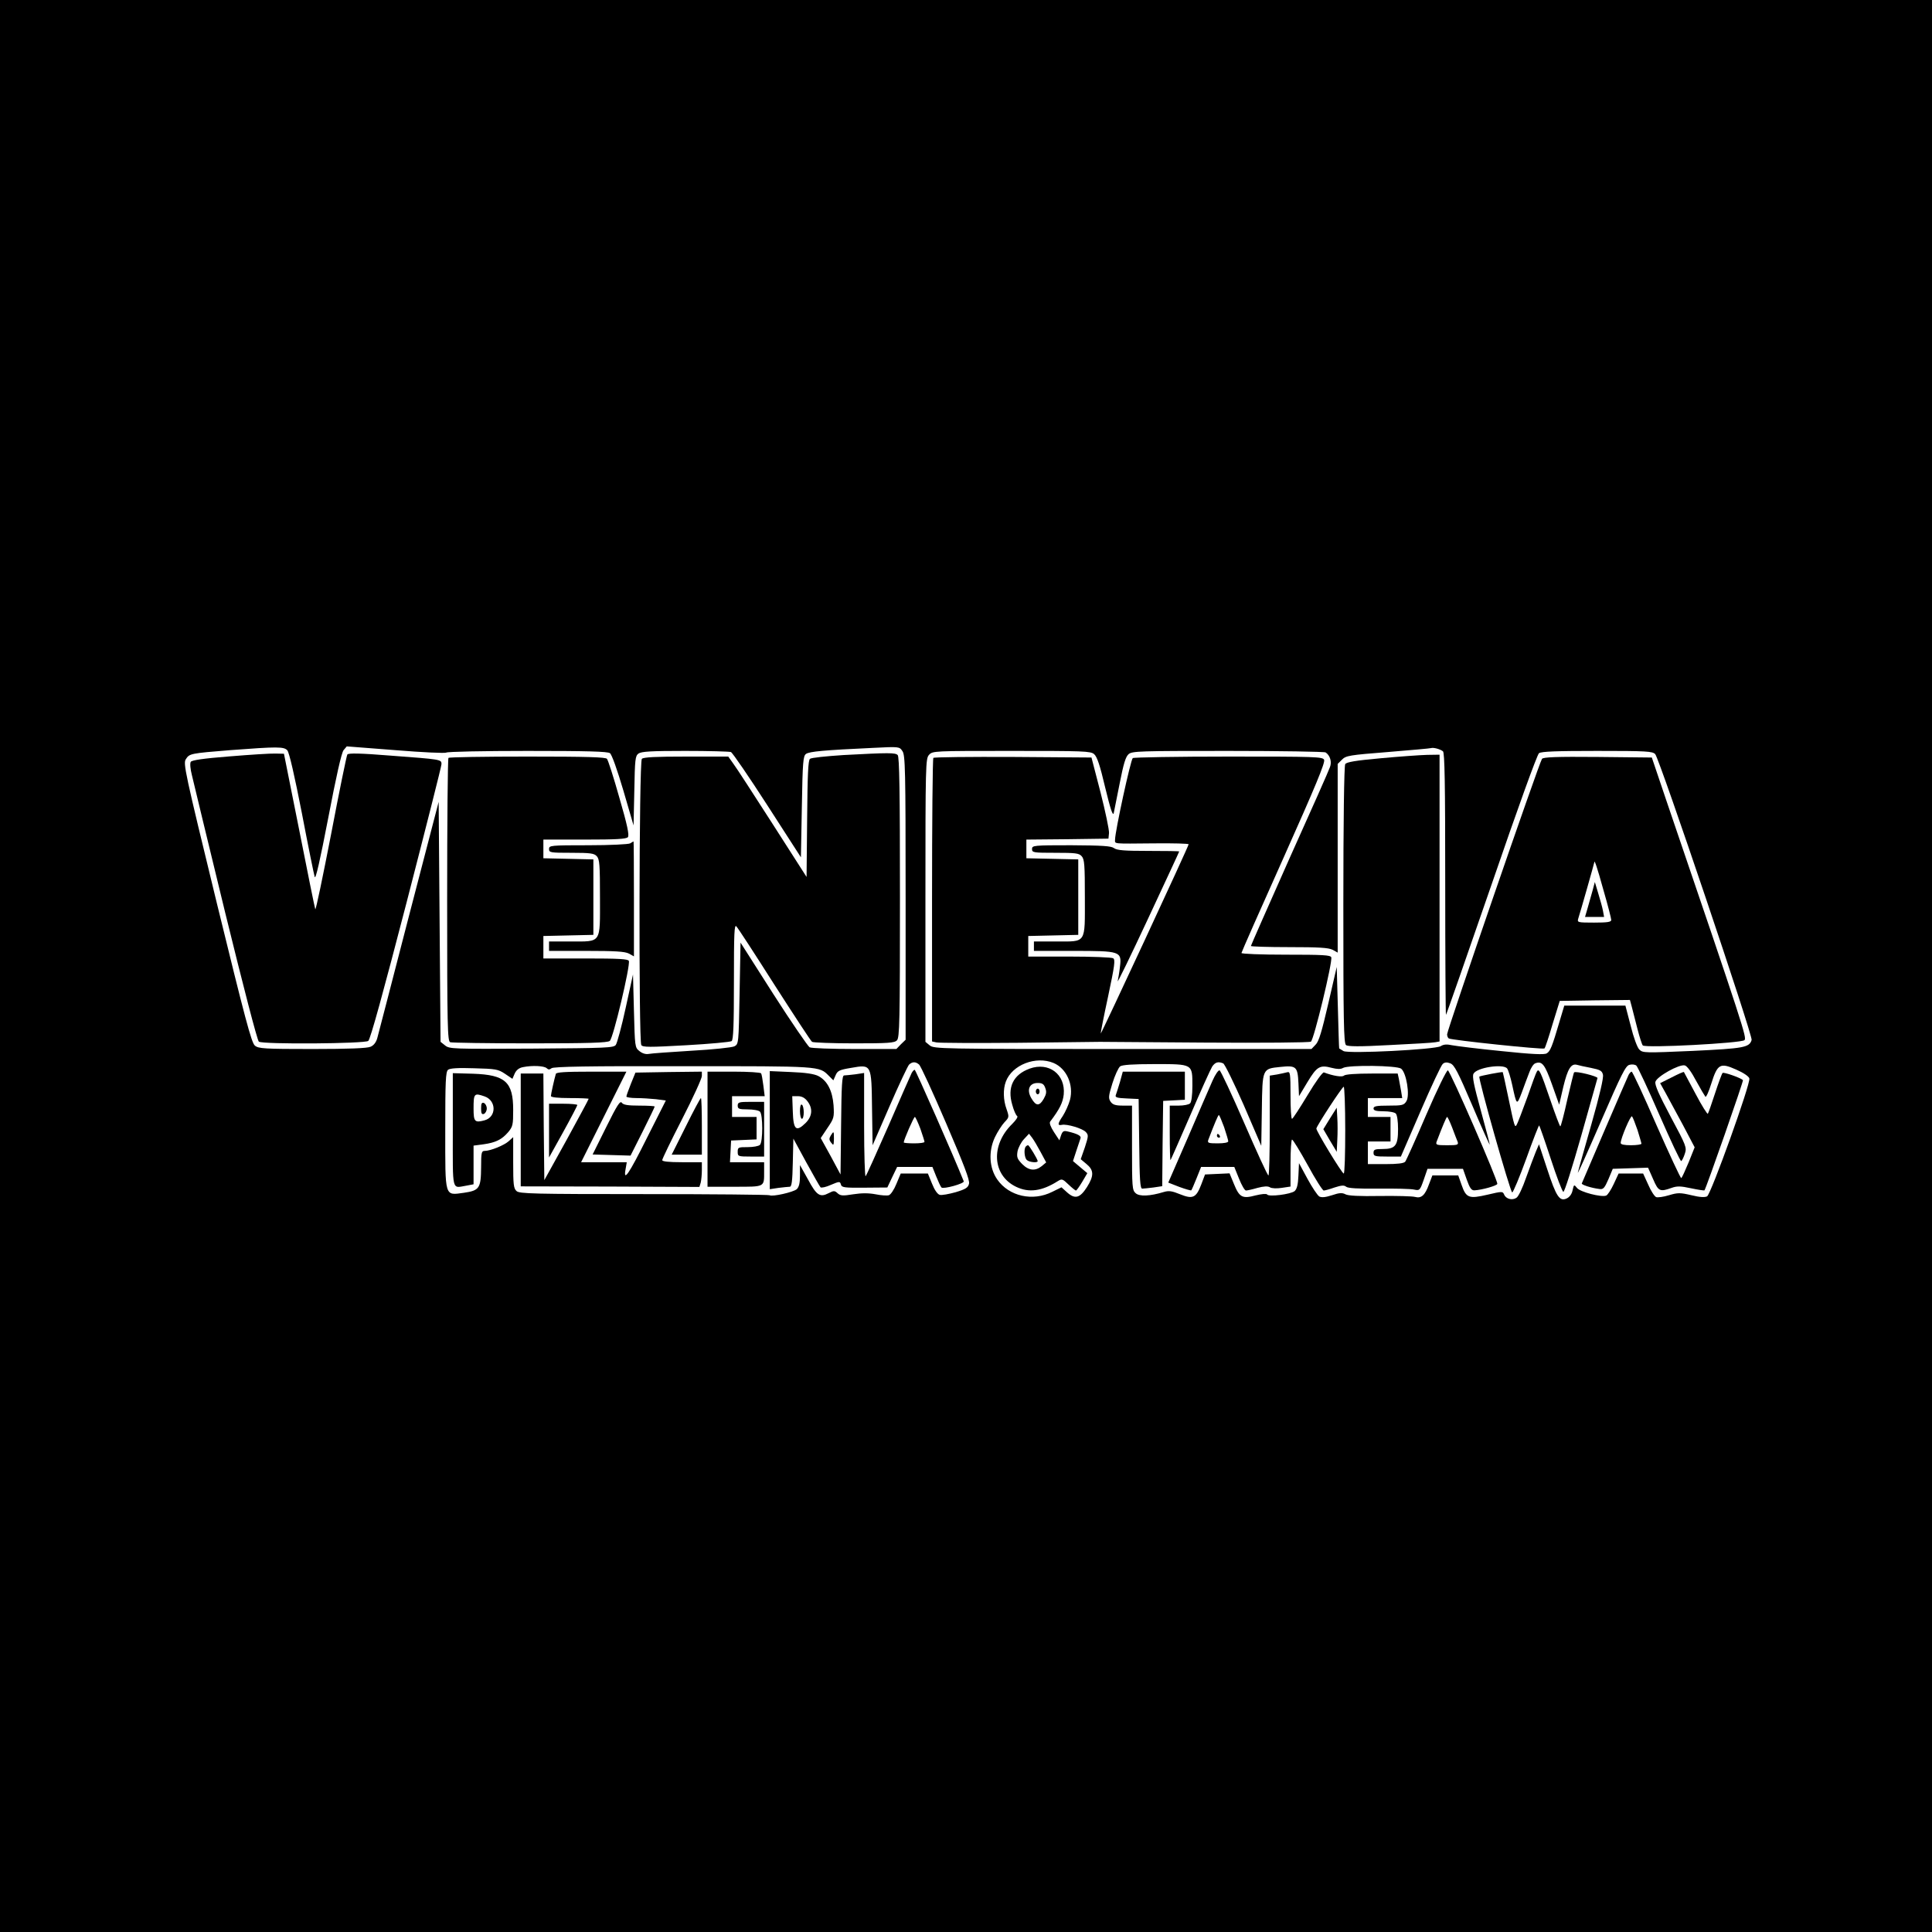
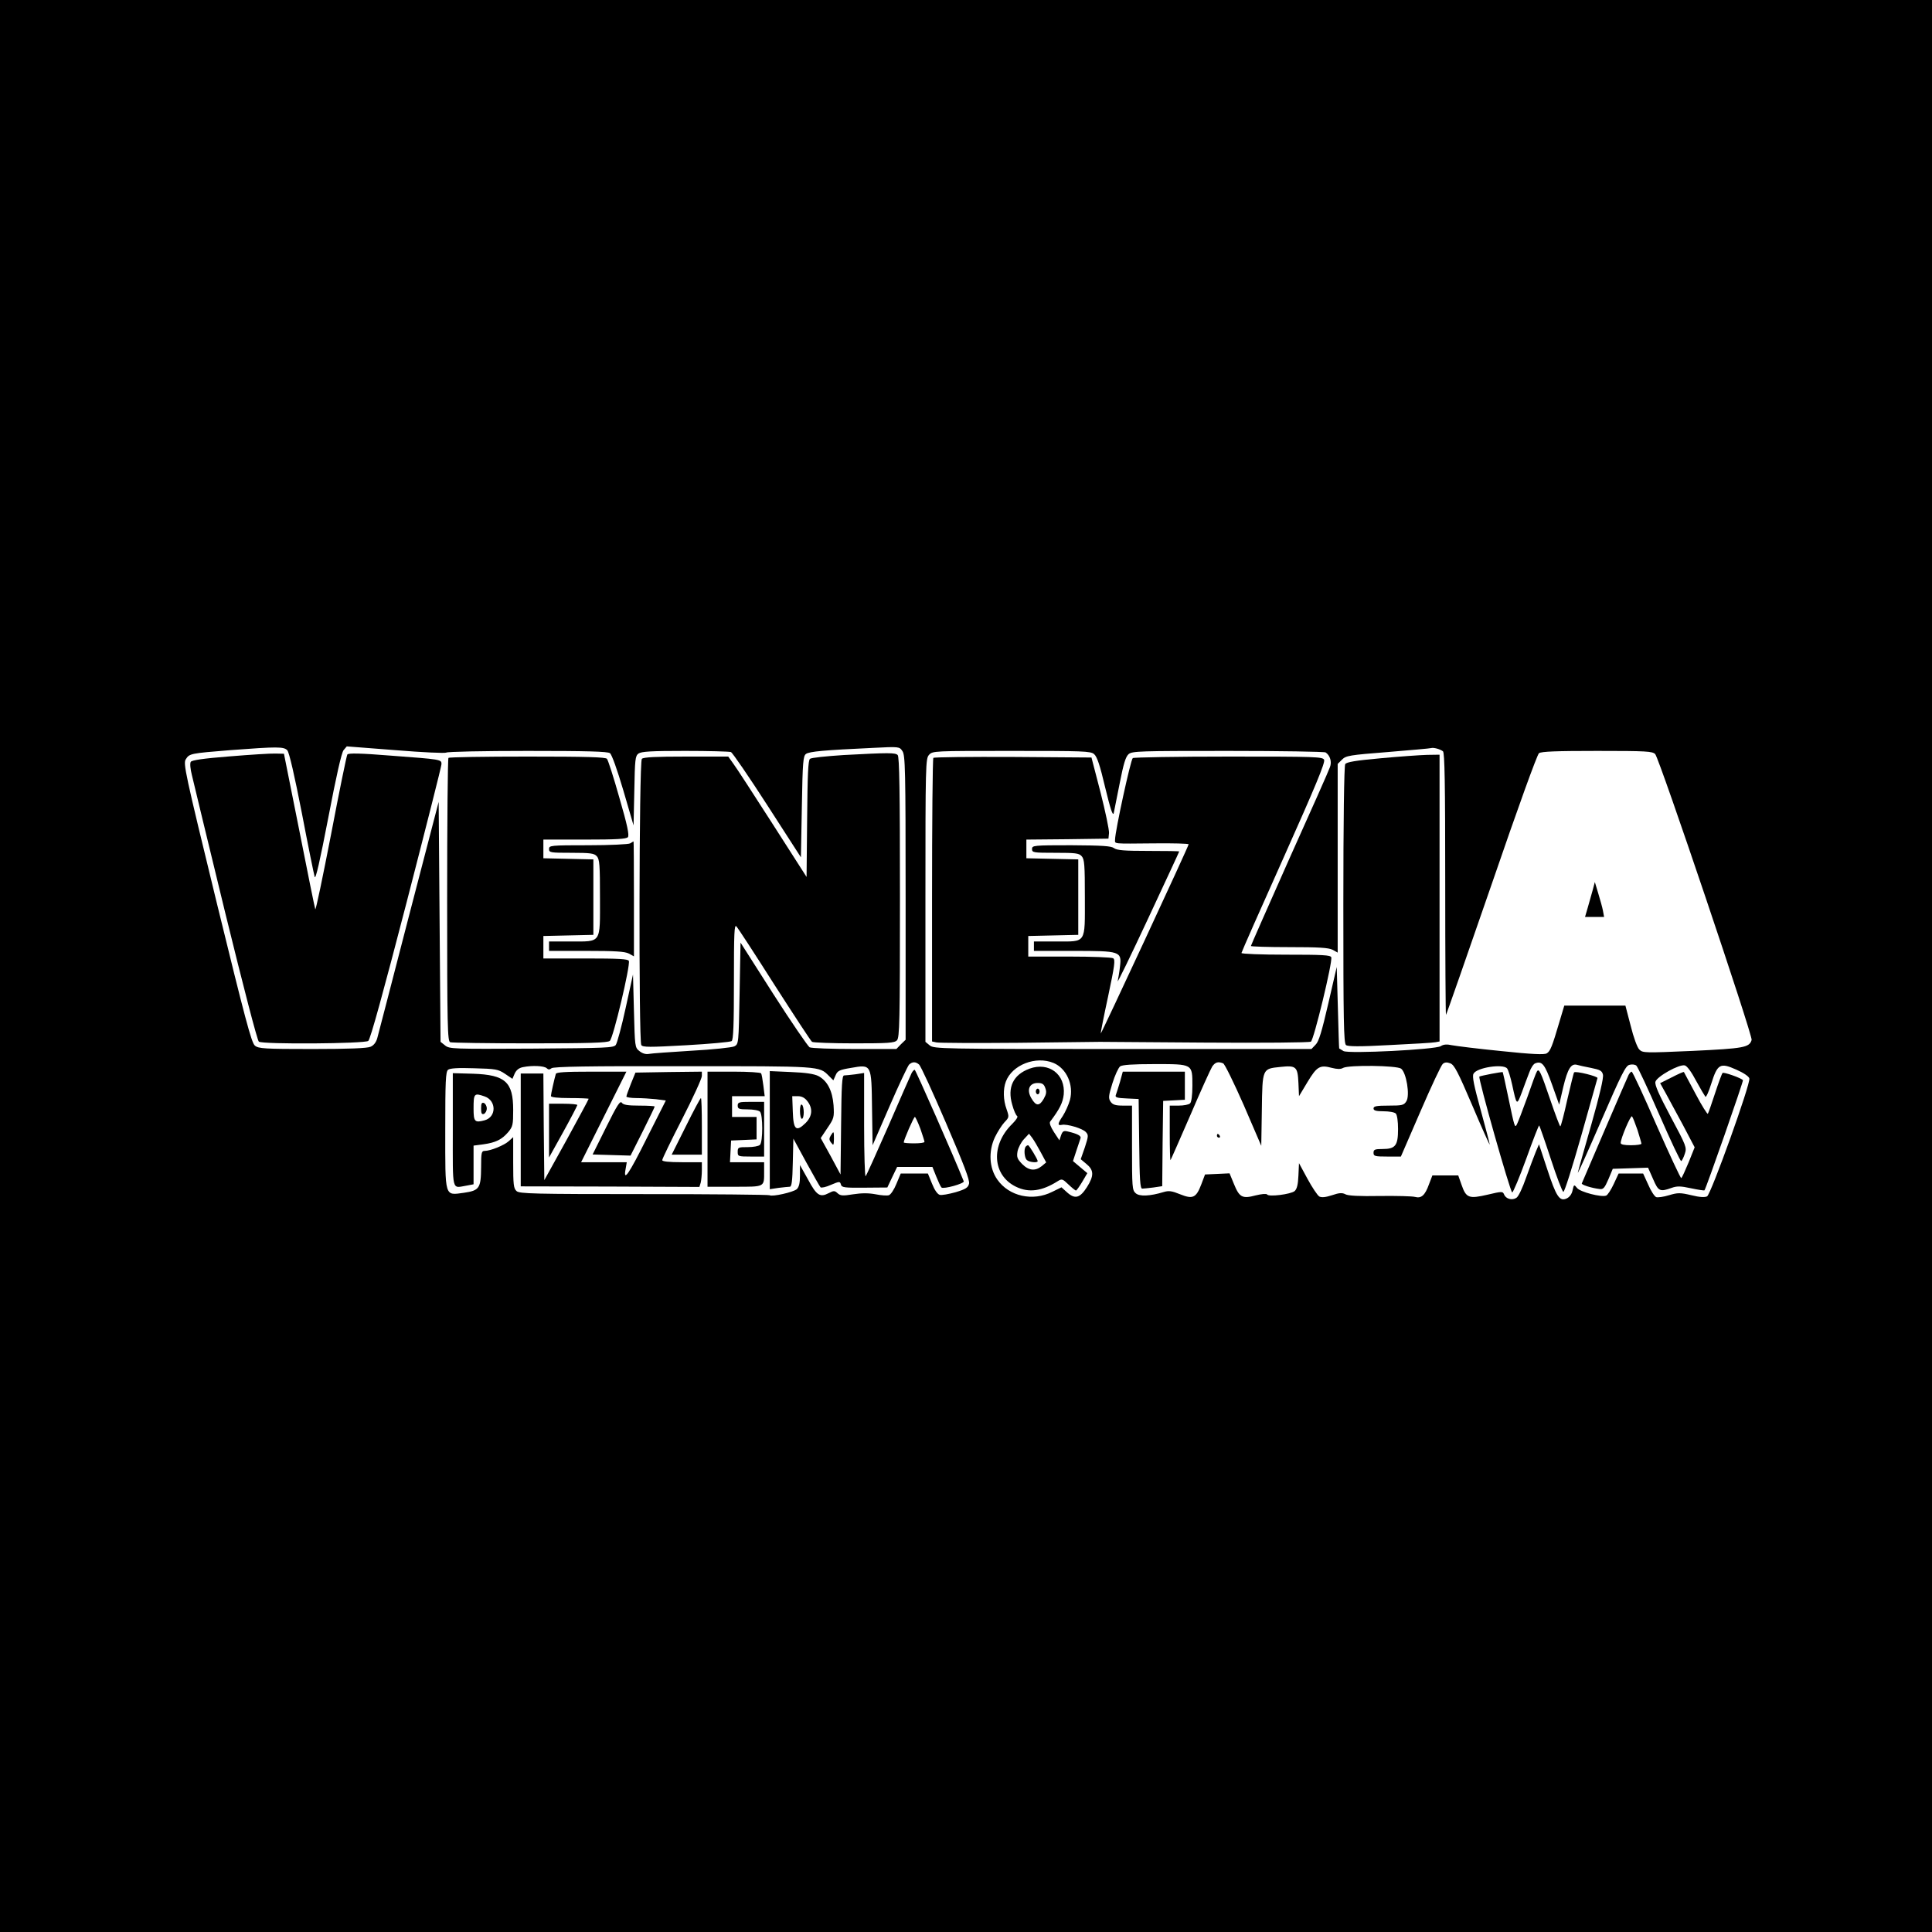
<svg xmlns="http://www.w3.org/2000/svg" version="1.0" width="1024pt" height="1024pt" viewBox="0 0 1024 1024" preserveAspectRatio="xMidYMid meet">
  <g transform="translate(0,1024) scale(0.1,-0.1)" fill="#000000" stroke="none">
    <path d="M0 5120 l0 -5120 5120 0 5120 0 0 5120 0 5120 -5120 0 -5120 0 0 -5120z m1523 1143 c10 -12 38 -133 77 -333 33 -173 64 -325 68 -338 5 -15 28 86 72 314 42 220 70 344 81 358 l17 20 258 -20 c146 -12 263 -17 269 -13 5 5 198 9 430 9 321 0 425 -3 438 -12 10 -8 38 -86 71 -198 l54 -185 4 183 c3 168 5 185 22 198 16 11 67 14 247 14 125 0 234 -3 243 -6 8 -3 95 -130 193 -282 l178 -276 5 268 c4 240 7 269 22 280 18 13 96 20 354 32 140 7 141 7 157 -17 15 -21 17 -92 17 -777 l0 -753 -25 -24 -24 -25 -221 0 c-122 0 -229 4 -239 9 -9 6 -96 132 -192 282 l-174 273 -5 -269 c-5 -268 -5 -269 -28 -281 -12 -6 -114 -17 -225 -23 -111 -7 -214 -14 -228 -17 -16 -3 -34 2 -50 15 -24 19 -24 23 -29 213 l-5 193 -39 -178 c-21 -97 -45 -185 -52 -195 -11 -16 -48 -17 -447 -20 -417 -2 -435 -2 -458 17 l-24 19 -5 636 -5 636 -158 -607 c-86 -335 -162 -624 -167 -644 -6 -23 -19 -40 -36 -47 -17 -8 -115 -12 -308 -12 -255 0 -286 2 -305 18 -18 14 -52 143 -202 756 -169 694 -179 740 -164 762 19 30 24 31 235 48 252 19 284 19 303 -1z m6125 -5 c9 -8 12 -162 12 -706 0 -382 2 -693 4 -691 3 3 111 313 241 689 140 408 242 690 252 698 13 9 91 12 308 12 265 0 293 -2 308 -17 23 -26 518 -1493 511 -1515 -12 -40 -41 -45 -313 -58 -253 -11 -264 -11 -282 7 -11 10 -31 65 -46 126 l-28 107 -162 0 -162 0 -26 -87 c-38 -129 -48 -155 -67 -166 -12 -8 -79 -5 -240 12 -123 12 -241 27 -262 31 -27 6 -45 5 -60 -5 -30 -18 -486 -41 -515 -26 -12 7 -22 13 -23 14 -1 1 -4 99 -7 217 l-6 215 -45 -195 c-34 -147 -50 -201 -67 -217 l-22 -23 -1000 0 c-966 0 -1000 1 -1023 19 l-23 19 0 750 c0 723 1 751 19 771 19 21 25 21 436 21 383 0 420 -1 439 -17 16 -14 31 -59 59 -178 27 -111 40 -152 45 -135 3 14 17 86 32 160 20 102 31 139 47 153 19 16 59 17 527 17 278 0 511 -4 517 -8 24 -16 34 -50 23 -78 -5 -16 -102 -234 -215 -485 -112 -252 -204 -460 -204 -463 0 -3 91 -6 203 -6 156 0 208 -3 230 -14 l27 -15 0 500 0 500 23 23 c21 21 39 24 242 40 121 10 225 19 230 21 13 4 47 -5 63 -17z m-2064 -1652 c69 -29 108 -116 87 -196 -7 -25 -24 -63 -38 -85 -28 -41 -29 -52 -5 -47 26 6 110 -19 127 -38 15 -16 14 -22 -5 -81 l-22 -63 31 -26 c39 -32 40 -62 2 -122 -37 -58 -63 -65 -104 -29 l-31 28 -49 -24 c-103 -52 -229 -24 -291 65 -43 61 -48 149 -13 224 14 29 37 65 51 80 25 26 25 28 11 69 -18 49 -19 106 -4 146 33 89 159 138 253 99z m-713 -8 c9 -7 73 -147 143 -310 95 -221 127 -304 122 -322 -5 -21 -18 -29 -71 -45 -36 -10 -74 -17 -84 -14 -12 3 -28 26 -41 59 l-22 54 -72 0 -72 0 -23 -55 c-12 -30 -30 -57 -40 -60 -9 -3 -41 -1 -70 5 -37 7 -74 7 -119 0 -55 -9 -67 -8 -82 5 -16 15 -21 15 -48 1 -46 -24 -64 -12 -109 72 l-43 77 0 -56 c0 -40 -5 -60 -17 -72 -19 -16 -129 -41 -144 -32 -4 3 -304 6 -666 6 -585 0 -660 2 -675 16 -16 14 -18 35 -18 151 l0 135 -23 -21 c-24 -22 -97 -52 -128 -52 -17 0 -19 -9 -19 -87 -1 -111 -9 -123 -91 -135 -104 -14 -99 -29 -99 332 0 257 2 310 15 320 10 8 52 11 138 8 114 -3 127 -5 163 -29 l40 -27 12 28 c9 19 23 30 44 34 49 10 113 7 126 -6 8 -8 15 -8 25 0 10 9 200 12 697 11 734 0 721 1 773 -51 l24 -24 12 27 c10 24 21 29 82 39 109 19 108 21 111 -216 l3 -194 90 207 c49 113 96 212 103 220 17 16 34 17 53 1z m1612 6 c8 -3 57 -103 109 -221 l93 -216 3 189 c3 222 2 219 98 229 84 9 92 2 96 -86 l3 -69 45 75 c50 83 66 92 129 75 28 -7 47 -8 60 0 31 16 283 13 307 -4 28 -21 48 -142 28 -173 -13 -21 -22 -23 -94 -23 -64 0 -80 -3 -80 -15 0 -11 13 -15 53 -15 29 0 58 -5 65 -12 7 -7 12 -41 12 -82 0 -88 -14 -106 -82 -106 -41 0 -48 -3 -48 -20 0 -18 7 -20 73 -20 l72 0 104 240 c57 132 110 245 118 251 10 9 22 10 40 3 21 -8 40 -44 116 -222 49 -116 92 -211 93 -209 1 1 -20 82 -47 180 -37 134 -47 182 -39 196 17 33 157 54 178 28 6 -7 18 -46 27 -87 24 -111 24 -111 51 -40 13 36 31 84 40 107 8 23 22 44 31 47 36 14 51 -5 89 -112 l38 -107 22 95 c23 95 41 125 73 116 9 -3 42 -10 73 -16 49 -10 59 -15 64 -36 4 -17 -17 -107 -61 -262 -37 -130 -70 -246 -72 -257 -2 -11 53 112 123 273 108 249 130 293 150 298 13 4 30 2 37 -4 7 -6 62 -123 122 -261 60 -137 112 -248 116 -245 4 2 13 20 19 39 11 33 8 41 -75 196 -62 117 -85 168 -81 185 7 28 127 95 156 87 12 -3 36 -36 60 -82 23 -42 45 -79 49 -84 4 -4 18 27 31 69 33 105 47 113 132 75 39 -17 67 -36 70 -47 7 -28 -203 -613 -224 -625 -12 -6 -39 -5 -83 6 -60 14 -72 14 -119 0 -29 -9 -60 -13 -68 -10 -9 4 -28 33 -42 66 l-27 59 -65 0 -65 0 -26 -56 c-14 -30 -32 -58 -40 -61 -26 -10 -137 19 -154 40 -16 20 -17 20 -24 -12 -4 -20 -16 -36 -31 -43 -38 -18 -56 10 -104 157 l-43 130 -17 -40 c-9 -22 -32 -83 -51 -136 -19 -55 -41 -102 -52 -108 -23 -15 -56 -5 -65 18 -7 17 -11 17 -87 -1 -99 -23 -114 -18 -138 51 l-18 51 -69 0 -68 0 -18 -47 c-21 -59 -41 -76 -74 -67 -14 4 -98 6 -186 5 -108 -2 -169 1 -183 9 -17 9 -33 8 -71 -5 -34 -11 -54 -13 -67 -7 -10 6 -38 48 -63 94 l-45 83 -3 -66 c-2 -48 -8 -71 -20 -82 -20 -17 -138 -32 -146 -18 -4 5 -28 3 -61 -5 -71 -19 -86 -10 -115 61 l-23 56 -65 -3 -65 -3 -20 -53 c-27 -71 -45 -79 -112 -52 -44 18 -60 20 -87 12 -72 -22 -129 -25 -149 -6 -18 16 -19 33 -19 241 l0 223 -49 0 c-39 0 -53 5 -64 20 -13 19 -12 30 9 98 13 42 32 83 41 90 12 8 65 12 182 12 204 0 201 2 201 -115 0 -50 -5 -86 -12 -93 -7 -7 -34 -12 -60 -12 l-48 0 0 -147 c0 -80 2 -144 4 -142 2 2 49 109 105 238 55 129 108 245 116 258 16 23 31 28 58 17z" />
    <path d="M1217 6231 c-140 -11 -200 -20 -206 -29 -5 -8 -2 -39 6 -70 7 -32 87 -360 177 -731 95 -387 170 -677 178 -682 22 -15 562 -11 580 4 11 8 80 260 202 730 102 395 186 726 186 737 0 25 -1 25 -269 45 -161 13 -225 14 -230 6 -4 -6 -43 -196 -86 -422 -44 -226 -81 -405 -84 -398 -3 8 -41 196 -85 419 l-81 405 -45 1 c-25 1 -134 -6 -243 -15z" />
    <path d="M4470 6238 c-91 -6 -171 -14 -177 -20 -10 -8 -13 -89 -15 -318 l-3 -308 -180 281 c-99 154 -192 298 -208 319 l-27 38 -223 0 c-160 0 -226 -3 -235 -12 -15 -15 -17 -1494 -3 -1517 8 -12 42 -12 238 -1 125 7 234 17 241 22 9 8 12 84 12 316 0 258 2 304 13 292 8 -8 99 -148 202 -310 104 -162 193 -298 199 -302 6 -4 106 -8 223 -8 179 0 214 2 227 16 14 14 16 96 16 758 0 564 -3 745 -12 754 -13 13 -46 13 -288 0z" />
    <path d="M2377 6223 c-4 -3 -7 -343 -7 -754 0 -672 2 -747 16 -753 9 -3 199 -6 423 -6 311 0 411 3 423 13 18 13 110 401 101 424 -4 10 -52 13 -229 13 l-224 0 0 60 0 59 133 3 132 3 0 200 0 200 -132 3 -133 3 0 49 0 50 219 0 c168 0 221 3 229 13 8 10 -3 64 -45 208 -30 107 -60 200 -66 207 -7 9 -104 12 -422 12 -226 0 -415 -3 -418 -7z" />
    <path d="M3340 5770 c-8 -5 -106 -10 -222 -10 -201 0 -208 -1 -208 -20 0 -19 7 -20 118 -20 103 0 121 -3 135 -18 15 -16 17 -47 17 -220 0 -246 10 -232 -157 -232 l-113 0 0 -25 0 -25 198 0 c152 0 203 -3 225 -14 l27 -15 0 305 c0 167 -1 304 -2 304 -2 0 -10 -5 -18 -10z" />
    <path d="M7317 6221 c-133 -12 -180 -20 -187 -31 -6 -9 -10 -307 -10 -746 0 -609 2 -733 14 -743 10 -8 69 -9 232 0 121 6 229 12 242 15 l22 4 0 760 0 760 -67 -1 c-38 -1 -148 -9 -246 -18z" />
    <path d="M4947 6223 c-4 -3 -7 -343 -7 -754 l0 -749 23 -5 c12 -3 209 -4 437 -2 228 3 422 5 430 5 8 0 260 -2 560 -4 300 -2 551 0 558 5 16 10 116 425 108 447 -4 12 -45 14 -241 14 -129 0 -235 4 -235 9 0 4 101 233 224 507 168 376 221 503 214 517 -8 16 -42 17 -506 17 -273 0 -502 -4 -508 -8 -11 -7 -94 -389 -94 -432 0 -24 -17 -22 208 -20 100 1 182 -1 182 -5 0 -10 -463 -1006 -466 -1003 -1 2 16 90 39 196 35 165 39 195 27 203 -8 5 -113 9 -232 9 l-218 0 0 55 0 54 133 3 132 3 0 200 0 200 -137 3 -138 3 0 49 0 50 218 2 217 3 3 30 c1 17 -19 113 -45 215 l-48 185 -416 3 c-228 1 -418 -1 -422 -5z" />
-     <path d="M8173 6218 c-14 -17 -503 -1438 -503 -1460 0 -9 4 -19 9 -22 14 -9 500 -60 507 -53 4 3 23 61 43 129 l38 123 186 3 186 2 10 -37 c5 -21 19 -73 30 -117 11 -43 24 -83 28 -87 15 -15 523 12 539 28 13 13 -1 58 -415 1273 l-76 225 -286 3 c-221 2 -289 -1 -296 -10z m326 -697 c23 -79 41 -150 41 -157 0 -11 -21 -14 -91 -14 -87 0 -90 1 -84 21 12 37 85 294 85 298 0 19 15 -25 49 -148z" />
    <path d="M8441 5520 c-7 -25 -19 -66 -26 -92 l-14 -48 51 0 50 0 -6 33 c-3 17 -15 59 -25 92 l-18 60 -12 -45z" />
    <path d="M5470 5740 c0 -19 7 -20 123 -20 107 0 126 -2 140 -18 15 -16 17 -47 17 -219 0 -248 10 -233 -153 -233 l-117 0 0 -25 0 -25 208 0 c251 0 258 -2 248 -84 -3 -28 -9 -62 -12 -76 -3 -14 69 134 160 329 91 195 166 356 166 358 0 2 -73 3 -163 3 -128 0 -167 3 -183 15 -15 11 -60 14 -226 15 -201 0 -208 -1 -208 -20z" />
    <path d="M5457 4576 c-87 -32 -119 -99 -92 -191 8 -30 20 -57 26 -60 6 -4 -5 -21 -26 -42 -115 -112 -106 -272 20 -333 68 -33 137 -24 222 30 21 13 25 12 56 -18 18 -17 36 -32 40 -32 3 0 18 21 33 46 l27 46 -38 32 -38 32 18 55 c10 30 20 60 22 66 5 13 -17 24 -68 36 -21 5 -27 2 -35 -20 l-9 -27 -29 44 c-18 28 -25 48 -20 55 52 69 67 101 72 144 10 107 -79 174 -181 137z m83 -102 c8 -21 6 -33 -8 -58 -23 -40 -41 -39 -65 2 -27 45 -12 82 33 82 24 0 33 -6 40 -26z m-24 -341 l29 -54 -24 -20 c-34 -27 -68 -24 -103 11 -26 27 -30 36 -25 67 4 20 19 49 34 65 l27 29 17 -22 c9 -12 29 -46 45 -76z" />
    <path d="M5490 4455 c0 -8 5 -15 10 -15 6 0 10 7 10 15 0 8 -4 15 -10 15 -5 0 -10 -7 -10 -15z" />
    <path d="M5437 4163 c-11 -11 -8 -58 5 -71 12 -12 58 -17 58 -6 0 9 -45 84 -51 84 -3 0 -9 -3 -12 -7z" />
    <path d="M4832 4553 c-5 -10 -60 -135 -122 -278 -63 -143 -117 -264 -122 -269 -4 -6 -8 115 -8 268 l0 279 -46 -7 c-26 -3 -53 -6 -60 -6 -11 0 -14 -51 -16 -262 l-3 -263 -52 97 -53 96 36 54 c34 50 36 56 32 120 -6 77 -33 130 -81 155 -22 11 -67 18 -144 21 l-113 5 0 -313 0 -313 46 7 c26 3 53 6 60 6 10 0 14 29 16 128 l3 127 68 -125 c38 -69 72 -129 76 -133 4 -4 29 1 55 13 45 19 48 19 53 2 4 -16 17 -18 125 -17 l121 1 26 55 26 54 94 0 93 0 20 -50 c11 -27 23 -54 28 -59 10 -10 123 21 118 33 -51 128 -255 591 -260 591 -4 0 -11 -8 -16 -17z m-553 -149 c30 -38 27 -80 -9 -116 -50 -49 -65 -37 -68 60 l-3 82 30 0 c20 0 36 -8 50 -26z m599 -146 c12 -35 22 -66 22 -70 0 -5 -25 -8 -55 -8 -30 0 -55 2 -55 5 0 13 53 135 59 135 3 0 16 -28 29 -62z" />
    <path d="M4240 4351 c0 -23 5 -41 10 -41 6 0 10 15 10 34 0 19 -4 38 -10 41 -6 4 -10 -10 -10 -34z" />
    <path d="M2946 4548 c-8 -27 -26 -107 -26 -117 0 -7 36 -11 100 -11 55 0 100 -2 100 -4 0 -3 -53 -101 -117 -218 l-118 -213 -3 283 -2 282 -60 0 -60 0 0 -299 0 -299 474 -1 473 -2 7 23 c3 13 6 42 6 66 l0 42 -105 0 c-72 0 -105 4 -105 11 0 7 47 104 105 217 58 113 105 216 105 229 l0 23 -176 -2 -176 -3 -24 -59 c-13 -33 -24 -63 -24 -68 0 -4 24 -8 53 -8 28 0 75 -3 104 -6 l52 -7 -100 -198 c-96 -193 -127 -238 -113 -164 l6 35 -121 0 -121 0 120 240 120 240 -185 0 c-140 0 -187 -3 -189 -12z" />
    <path d="M3750 4255 l0 -305 144 0 c162 0 156 -3 156 81 l0 49 -90 0 -91 0 3 58 3 57 68 3 67 3 0 59 0 60 -65 0 -65 0 0 55 0 55 86 0 87 0 -7 56 c-4 31 -9 61 -12 65 -3 5 -68 9 -145 9 l-139 0 0 -305z" />
    <path d="M2400 4251 c0 -336 -7 -308 73 -295 l37 7 0 102 0 103 53 7 c64 9 97 25 131 65 24 29 26 39 26 117 0 148 -41 186 -212 192 l-108 3 0 -301z m168 178 c64 -22 64 -110 0 -127 -52 -14 -58 -7 -58 62 0 81 3 84 58 65z" />
    <path d="M2550 4365 c0 -26 3 -33 15 -29 8 4 15 16 15 29 0 13 -7 25 -15 29 -12 4 -15 -3 -15 -29z" />
    <path d="M3635 4270 l-75 -150 80 0 80 0 0 150 c0 83 -2 150 -5 150 -3 0 -39 -67 -80 -150z" />
    <path d="M3213 4266 l-72 -145 101 -3 100 -3 64 127 c35 70 64 130 64 133 0 3 -37 5 -81 5 -62 0 -85 4 -93 15 -9 13 -25 -12 -83 -129z" />
    <path d="M3910 4380 c0 -17 7 -20 53 -20 29 0 58 -5 65 -12 16 -16 16 -160 0 -176 -7 -7 -36 -12 -65 -12 -50 0 -53 -1 -53 -25 0 -24 2 -25 70 -25 l70 0 0 145 0 145 -70 0 c-63 0 -70 -2 -70 -20z" />
    <path d="M2910 4248 l0 -143 75 135 c41 74 74 138 75 143 0 4 -34 7 -75 7 l-75 0 0 -142z" />
    <path d="M4403 4221 c-9 -15 -9 -23 2 -37 13 -17 14 -16 15 19 0 43 -1 44 -17 18z" />
-     <path d="M6427 4513 c-14 -32 -73 -167 -130 -300 l-105 -241 59 -23 c33 -12 61 -20 63 -18 2 2 15 31 28 64 l24 60 88 0 88 0 25 -62 c14 -35 30 -63 37 -63 6 0 34 6 61 14 34 9 55 10 66 3 9 -6 36 -7 62 -3 l47 7 0 125 c0 68 4 124 8 124 5 0 42 -61 83 -135 40 -74 79 -135 85 -135 6 0 32 7 57 16 37 12 51 13 62 4 10 -8 62 -11 172 -10 87 1 172 -1 188 -5 29 -6 31 -5 51 52 l20 58 94 0 94 0 20 -57 c16 -45 25 -58 41 -57 39 2 118 24 121 34 5 15 -249 598 -262 602 -6 2 -57 -102 -114 -234 -56 -131 -107 -244 -112 -250 -7 -9 -41 -13 -104 -13 l-94 0 0 60 0 60 60 0 60 0 0 65 0 65 -60 0 -60 0 0 50 0 50 91 0 91 0 -6 38 c-4 20 -9 49 -12 65 l-6 27 -137 0 c-84 0 -141 -4 -148 -11 -9 -9 -56 -2 -106 17 -7 2 -44 -49 -87 -121 -41 -68 -78 -125 -82 -125 -5 0 -8 57 -8 126 0 115 -2 125 -17 121 -10 -3 -35 -8 -55 -12 l-38 -6 0 -264 c0 -146 -3 -265 -7 -265 -5 0 -62 125 -128 277 -66 152 -125 278 -131 280 -6 2 -23 -22 -37 -54z m703 -263 c0 -126 -3 -230 -8 -230 -9 0 -148 228 -145 239 5 19 137 221 145 221 4 0 8 -103 8 -230z m-642 16 c12 -36 22 -70 22 -75 0 -7 -23 -11 -56 -11 -49 0 -55 2 -50 18 32 84 52 132 56 132 3 0 15 -29 28 -64z m1209 -3 c12 -32 25 -66 29 -75 5 -16 -1 -18 -56 -18 -55 0 -61 2 -56 18 32 84 52 132 56 132 3 0 15 -26 27 -57z" />
-     <path d="M7049 4312 l-35 -57 35 -60 36 -60 3 63 c2 35 2 87 0 117 l-3 54 -36 -57z" />
    <path d="M6450 4220 c0 -5 5 -10 11 -10 5 0 7 5 4 10 -3 6 -8 10 -11 10 -2 0 -4 -4 -4 -10z" />
    <path d="M8146 4561 c-4 -5 -27 -67 -51 -137 -25 -69 -50 -134 -55 -143 -11 -21 -12 -19 -46 144 -15 72 -28 131 -29 132 -2 4 -118 -19 -124 -23 -8 -7 164 -614 174 -614 5 0 39 81 75 180 35 98 66 177 68 175 2 -2 30 -81 61 -176 31 -95 61 -174 67 -176 6 -2 47 129 94 294 46 164 85 303 87 309 3 9 -116 39 -124 30 -2 -1 -18 -67 -36 -144 -17 -78 -34 -142 -37 -142 -3 0 -27 64 -54 143 -50 147 -59 166 -70 148z" />
    <path d="M5936 4505 c-9 -30 -19 -61 -22 -69 -5 -12 6 -16 58 -18 l63 -3 3 -237 c2 -191 5 -238 16 -238 7 0 34 3 59 6 l47 7 2 226 3 226 58 3 57 3 0 74 0 75 -164 0 -165 0 -15 -55z" />
    <path d="M8632 4543 c-5 -10 -62 -142 -127 -293 -65 -151 -119 -278 -121 -282 -5 -7 51 -25 94 -30 20 -3 27 6 47 52 l23 55 94 3 93 3 27 -61 c28 -65 36 -68 98 -46 28 10 47 10 102 -2 38 -8 70 -13 72 -11 8 8 208 580 204 584 -13 13 -103 44 -108 38 -4 -4 -22 -53 -40 -108 -18 -55 -35 -104 -38 -108 -2 -5 -32 42 -65 105 -33 62 -61 114 -62 116 -2 2 -31 -11 -64 -28 l-62 -31 29 -52 c16 -29 57 -105 92 -170 l62 -118 -32 -80 c-18 -43 -35 -81 -39 -83 -3 -3 -62 124 -131 280 -68 156 -127 284 -132 284 -4 0 -11 -8 -16 -17z m47 -292 c11 -36 21 -69 21 -73 0 -4 -25 -8 -55 -8 -37 0 -55 4 -55 12 0 24 53 149 60 141 4 -4 17 -37 29 -72z" />
  </g>
</svg>